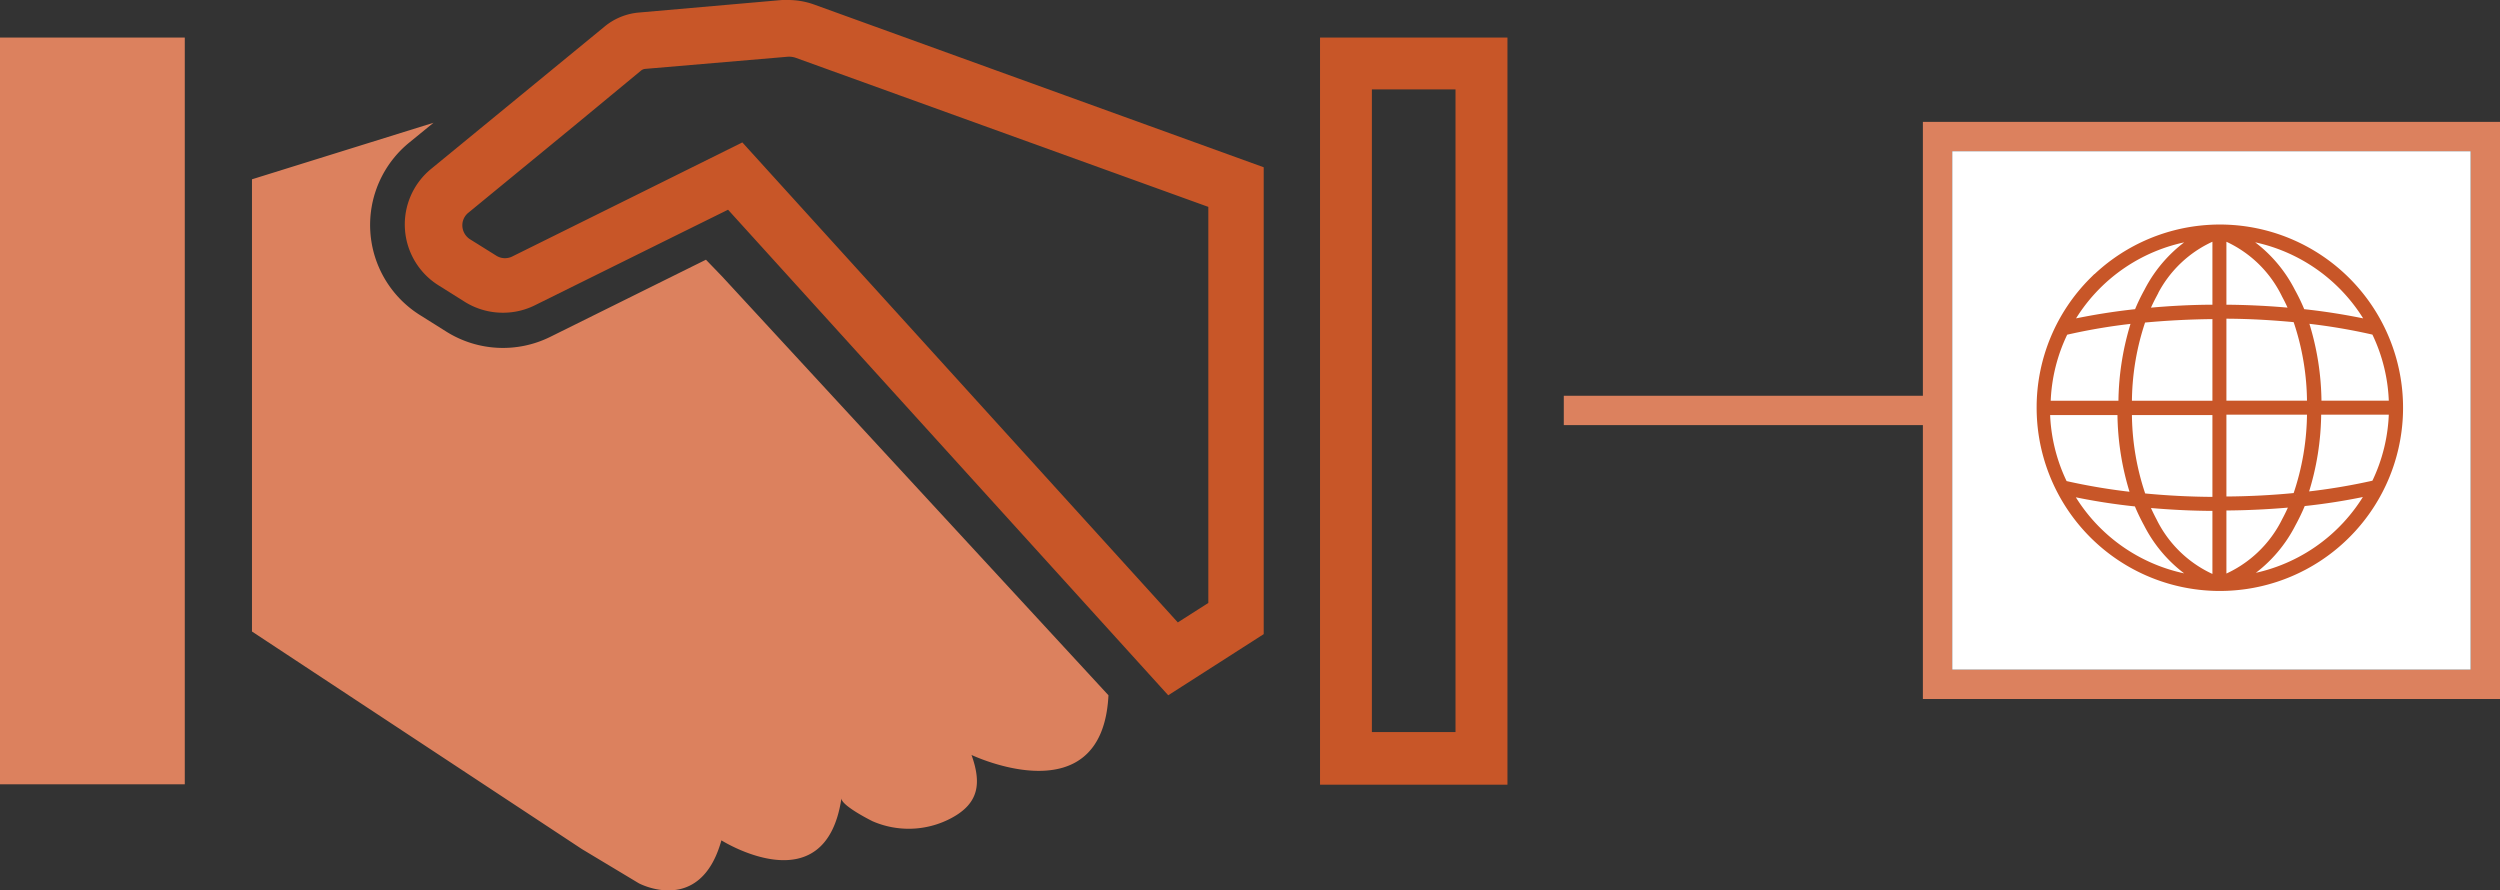
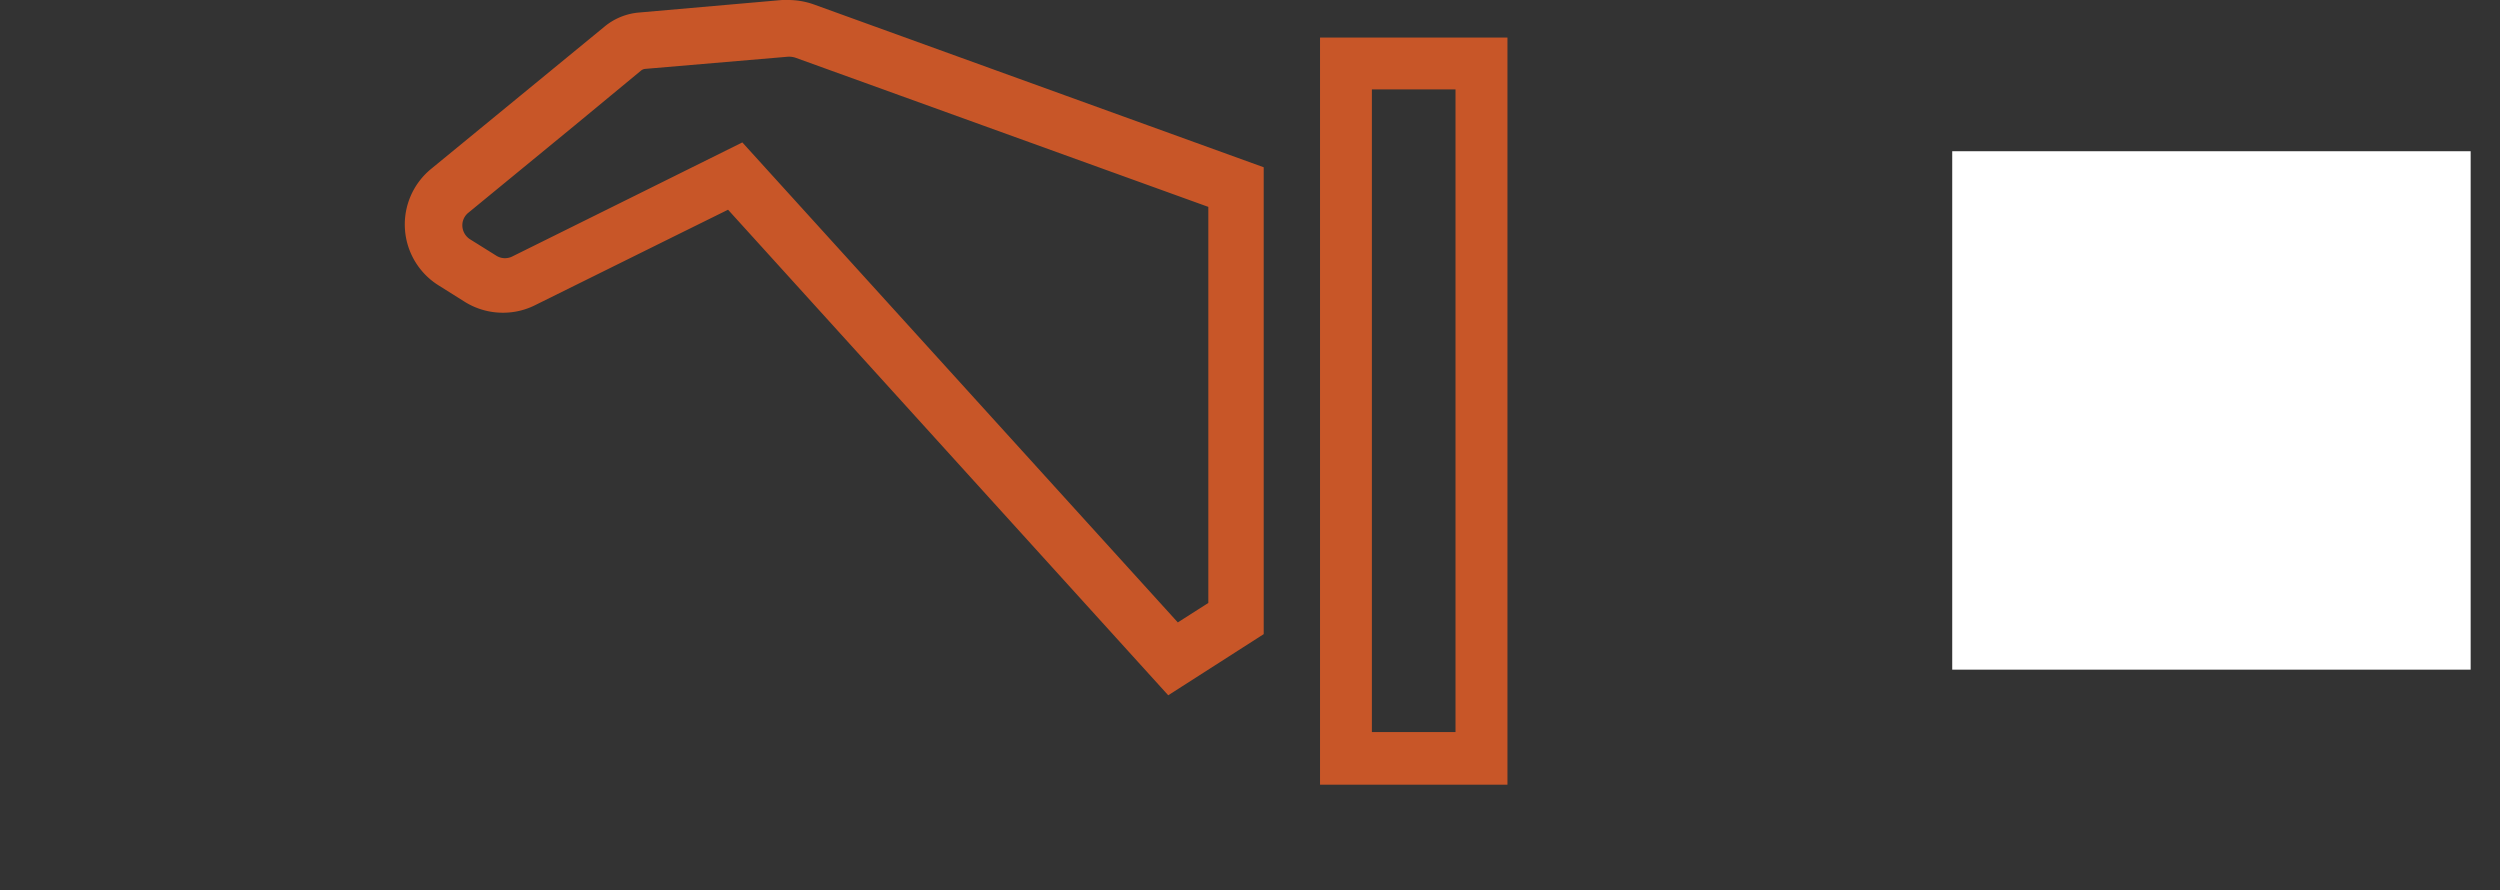
<svg xmlns="http://www.w3.org/2000/svg" id="Layer_1" data-name="Layer 1" viewBox="0 0 255.58 91.03">
  <rect x="0" y="0" width="255.58" height="91.03" fill="#333333" stroke="none" />
  <defs>
    <style>.cls-1{fill:#dc815e;}.cls-2,.cls-4{fill:#c85628;}.cls-3{fill:#fff;}.cls-4{stroke:#c85628;stroke-miterlimit:10;stroke-width:0.5px;fill-rule:evenodd;}</style>
  </defs>
  <title>icon-bus-trans_int-bus-trans</title>
-   <rect class="cls-1" y="3.84" width="18.89" height="76.34" />
  <path class="cls-2" d="M370.42,204.62V281h19.16V204.62Zm13.85,71h-8.55V209.92h8.55Z" transform="translate(-235.47 -200.78)" />
-   <path class="cls-1" d="M348.79,271.86c-.62,12.47-14,6.1-14,6.1,1,2.82.84,4.93-2.11,6.48a9.26,9.26,0,0,1-8,.3c-.43-.21-3.19-1.63-3.19-2.34-1.64,11-12.27,4.29-12.27,4.29-2.16,7.76-8.44,4.39-8.44,4.39l-5.81-3.49-33.74-22.25V219.11l18.56-5.78-2.45,2A10.87,10.87,0,0,0,278.42,233l2.69,1.69a10.89,10.89,0,0,0,10.61.53l15.92-7.89,1.65,1.71Z" transform="translate(-235.47 -200.78)" />
  <path class="cls-2" d="M318.66,201.23a7.88,7.88,0,0,0-2.59-.45c-.22,0-.44,0-.65,0l-14.61,1.28a6.36,6.36,0,0,0-3.55,1.45l-8.53,7-9.19,7.54a7.34,7.34,0,0,0,.76,11.9l2.69,1.69a7.35,7.35,0,0,0,3.91,1.11,7.28,7.28,0,0,0,3.25-.76L305,224.64l4.9-2.42,45,49.64,9.76-6.25,0-47.73Zm37.22,63.18-44.52-49.07L301,220.48,287.84,227a1.66,1.66,0,0,1-1.63-.08l-2.69-1.68a1.7,1.7,0,0,1-.78-1.31,1.65,1.65,0,0,1,.61-1.4l10.9-8.95L301,208a.81.81,0,0,1,.45-.18L316,206.58a2.09,2.09,0,0,1,.82.11L359,221.93l0,40.49Z" transform="translate(-235.47 -200.78)" />
-   <path class="cls-1" d="M432.05,241.24H395.34v3h36.71v28h59v-59h-59Zm56-25v53h-53v-53Z" transform="translate(-235.47 -200.78)" />
  <rect class="cls-3" x="199.58" y="15.46" width="53" height="53" />
-   <path class="cls-4" d="M459.83,225.11a17.57,17.57,0,0,0-12.63,8.58,65.28,65.28,0,0,1,6.72-1.07h0a19.16,19.16,0,0,1,1-2.09,14,14,0,0,1,4.92-5.42Zm5.12,0a13.93,13.93,0,0,1,4.91,5.42,19.18,19.18,0,0,1,1,2.09h0a65.07,65.07,0,0,1,6.71,1.07A17.58,17.58,0,0,0,465,225.11Zm6.23,8.48a60.49,60.49,0,0,1,7,1.18,17.46,17.46,0,0,1,1.76,7.22h-7.39a27.49,27.49,0,0,0-1.34-8.4Zm1.34,9.33a27.42,27.42,0,0,1-1.34,8.39,62.8,62.8,0,0,0,7-1.17,17.5,17.5,0,0,0,1.76-7.22Zm-1.69,9.37h0a62.54,62.54,0,0,0,6.71-1.06A17.58,17.58,0,0,1,465,259.8a14,14,0,0,0,4.91-5.42,21.11,21.11,0,0,0,1-2.09Zm-8,7.51a12.19,12.19,0,0,0,6.19-5.86,17.07,17.07,0,0,0,.74-1.55c-2.22.2-4.54.32-6.93.33v7.08Zm7.31-8.38c-2.32.23-4.77.36-7.31.37v-8.87h8.74a26.26,26.26,0,0,1-1.43,8.5Zm1.43-9.43h-8.74v-8.88c2.54,0,5,.15,7.31.37a26.27,26.27,0,0,1,1.43,8.51Zm-1.81-9.47c-2.22-.21-4.54-.33-6.93-.34v-7.07A12.1,12.1,0,0,1,469,231a15.88,15.88,0,0,1,.74,1.55Zm-14.79,0c.23-.55.48-1.06.74-1.55a12.1,12.1,0,0,1,6.19-5.86v7.07c-2.39,0-4.71.13-6.93.34Zm-.38,1c2.33-.22,4.77-.35,7.31-.37V242h-8.73a26.28,26.28,0,0,1,1.42-8.51Zm-1.42,9.44a26.27,26.27,0,0,0,1.42,8.5c2.33.23,4.77.36,7.31.37v-8.87Zm1.8,9.47c.23.54.48,1.06.74,1.55a12.19,12.19,0,0,0,6.19,5.86v-7.08c-2.39,0-4.71-.13-6.93-.33Zm4.84,7.41a17.57,17.57,0,0,1-12.63-8.58,62.74,62.74,0,0,0,6.72,1.06h0a21.07,21.07,0,0,0,1,2.09,14,14,0,0,0,4.92,5.42Zm-6.24-8.49a62.22,62.22,0,0,1-7-1.17,17.51,17.51,0,0,1-1.77-7.22h7.39a27.73,27.73,0,0,0,1.34,8.39ZM452.25,242h-7.39a17.47,17.47,0,0,1,1.77-7.22,59.93,59.93,0,0,1,7-1.18,27.79,27.79,0,0,0-1.34,8.4Zm-2.92-12.59a18.48,18.48,0,1,1-5.4,13A18.42,18.42,0,0,1,449.33,229.4Z" transform="translate(-235.47 -200.78)" />
</svg>